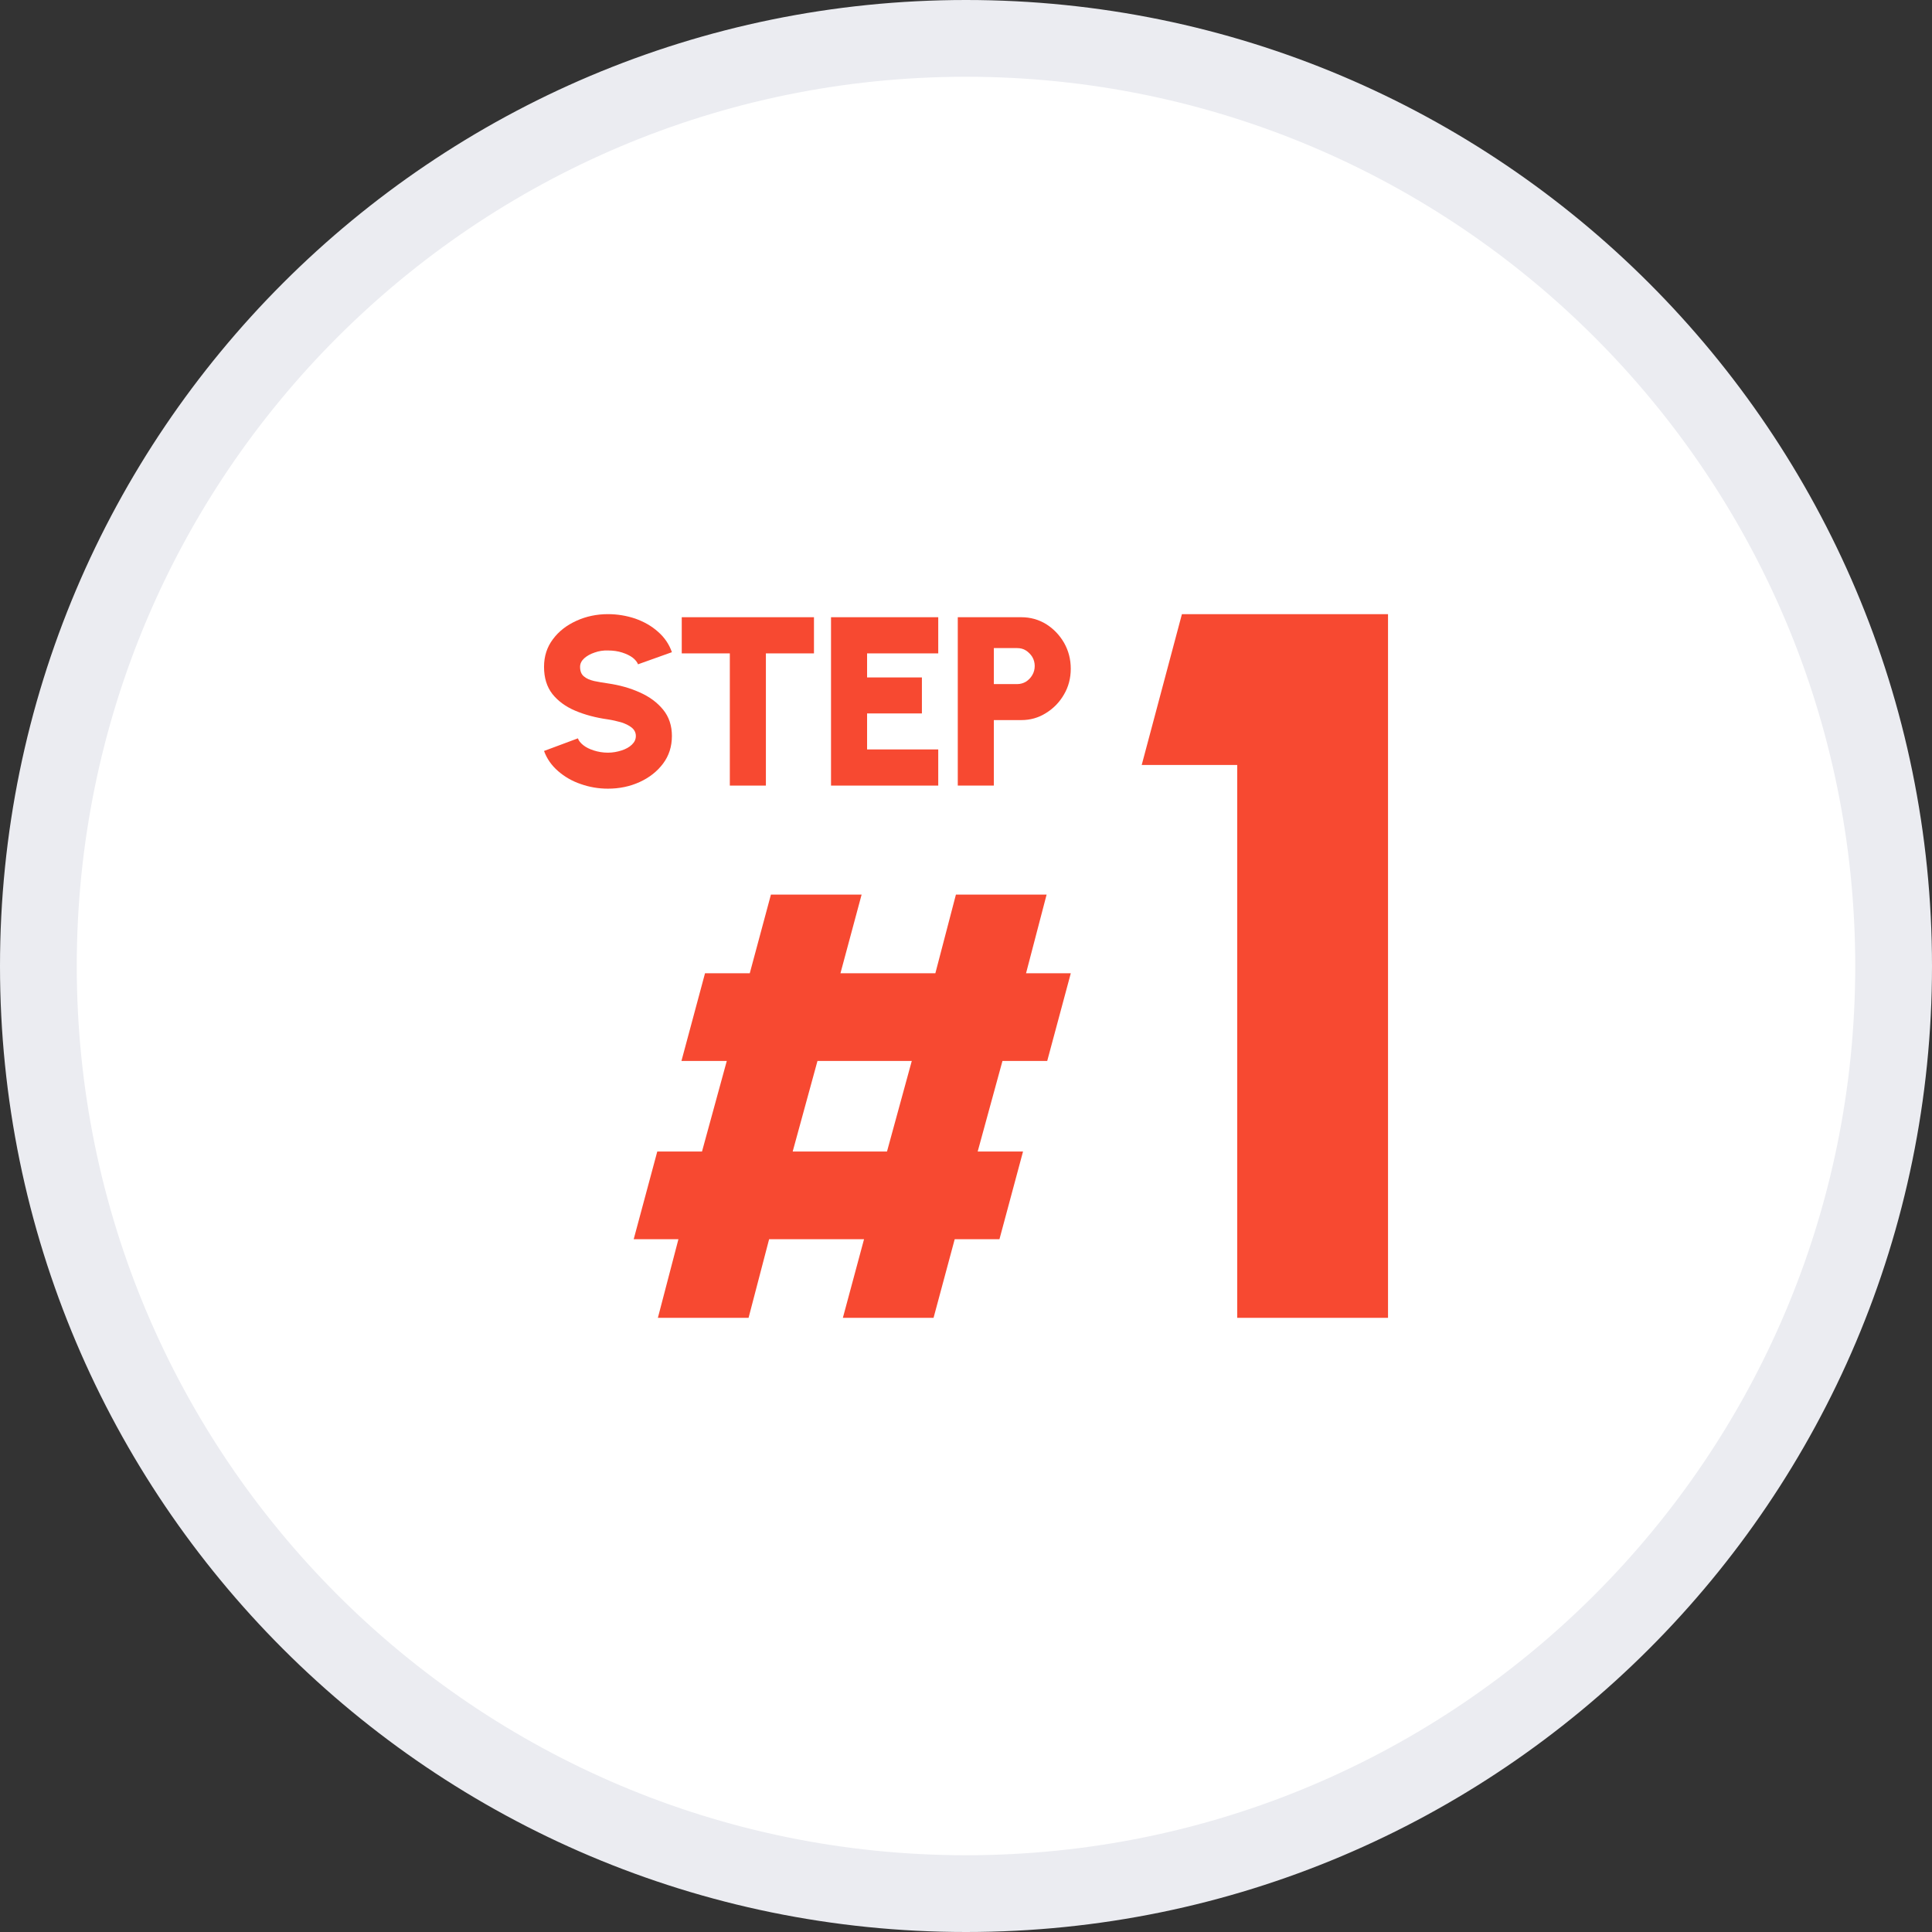
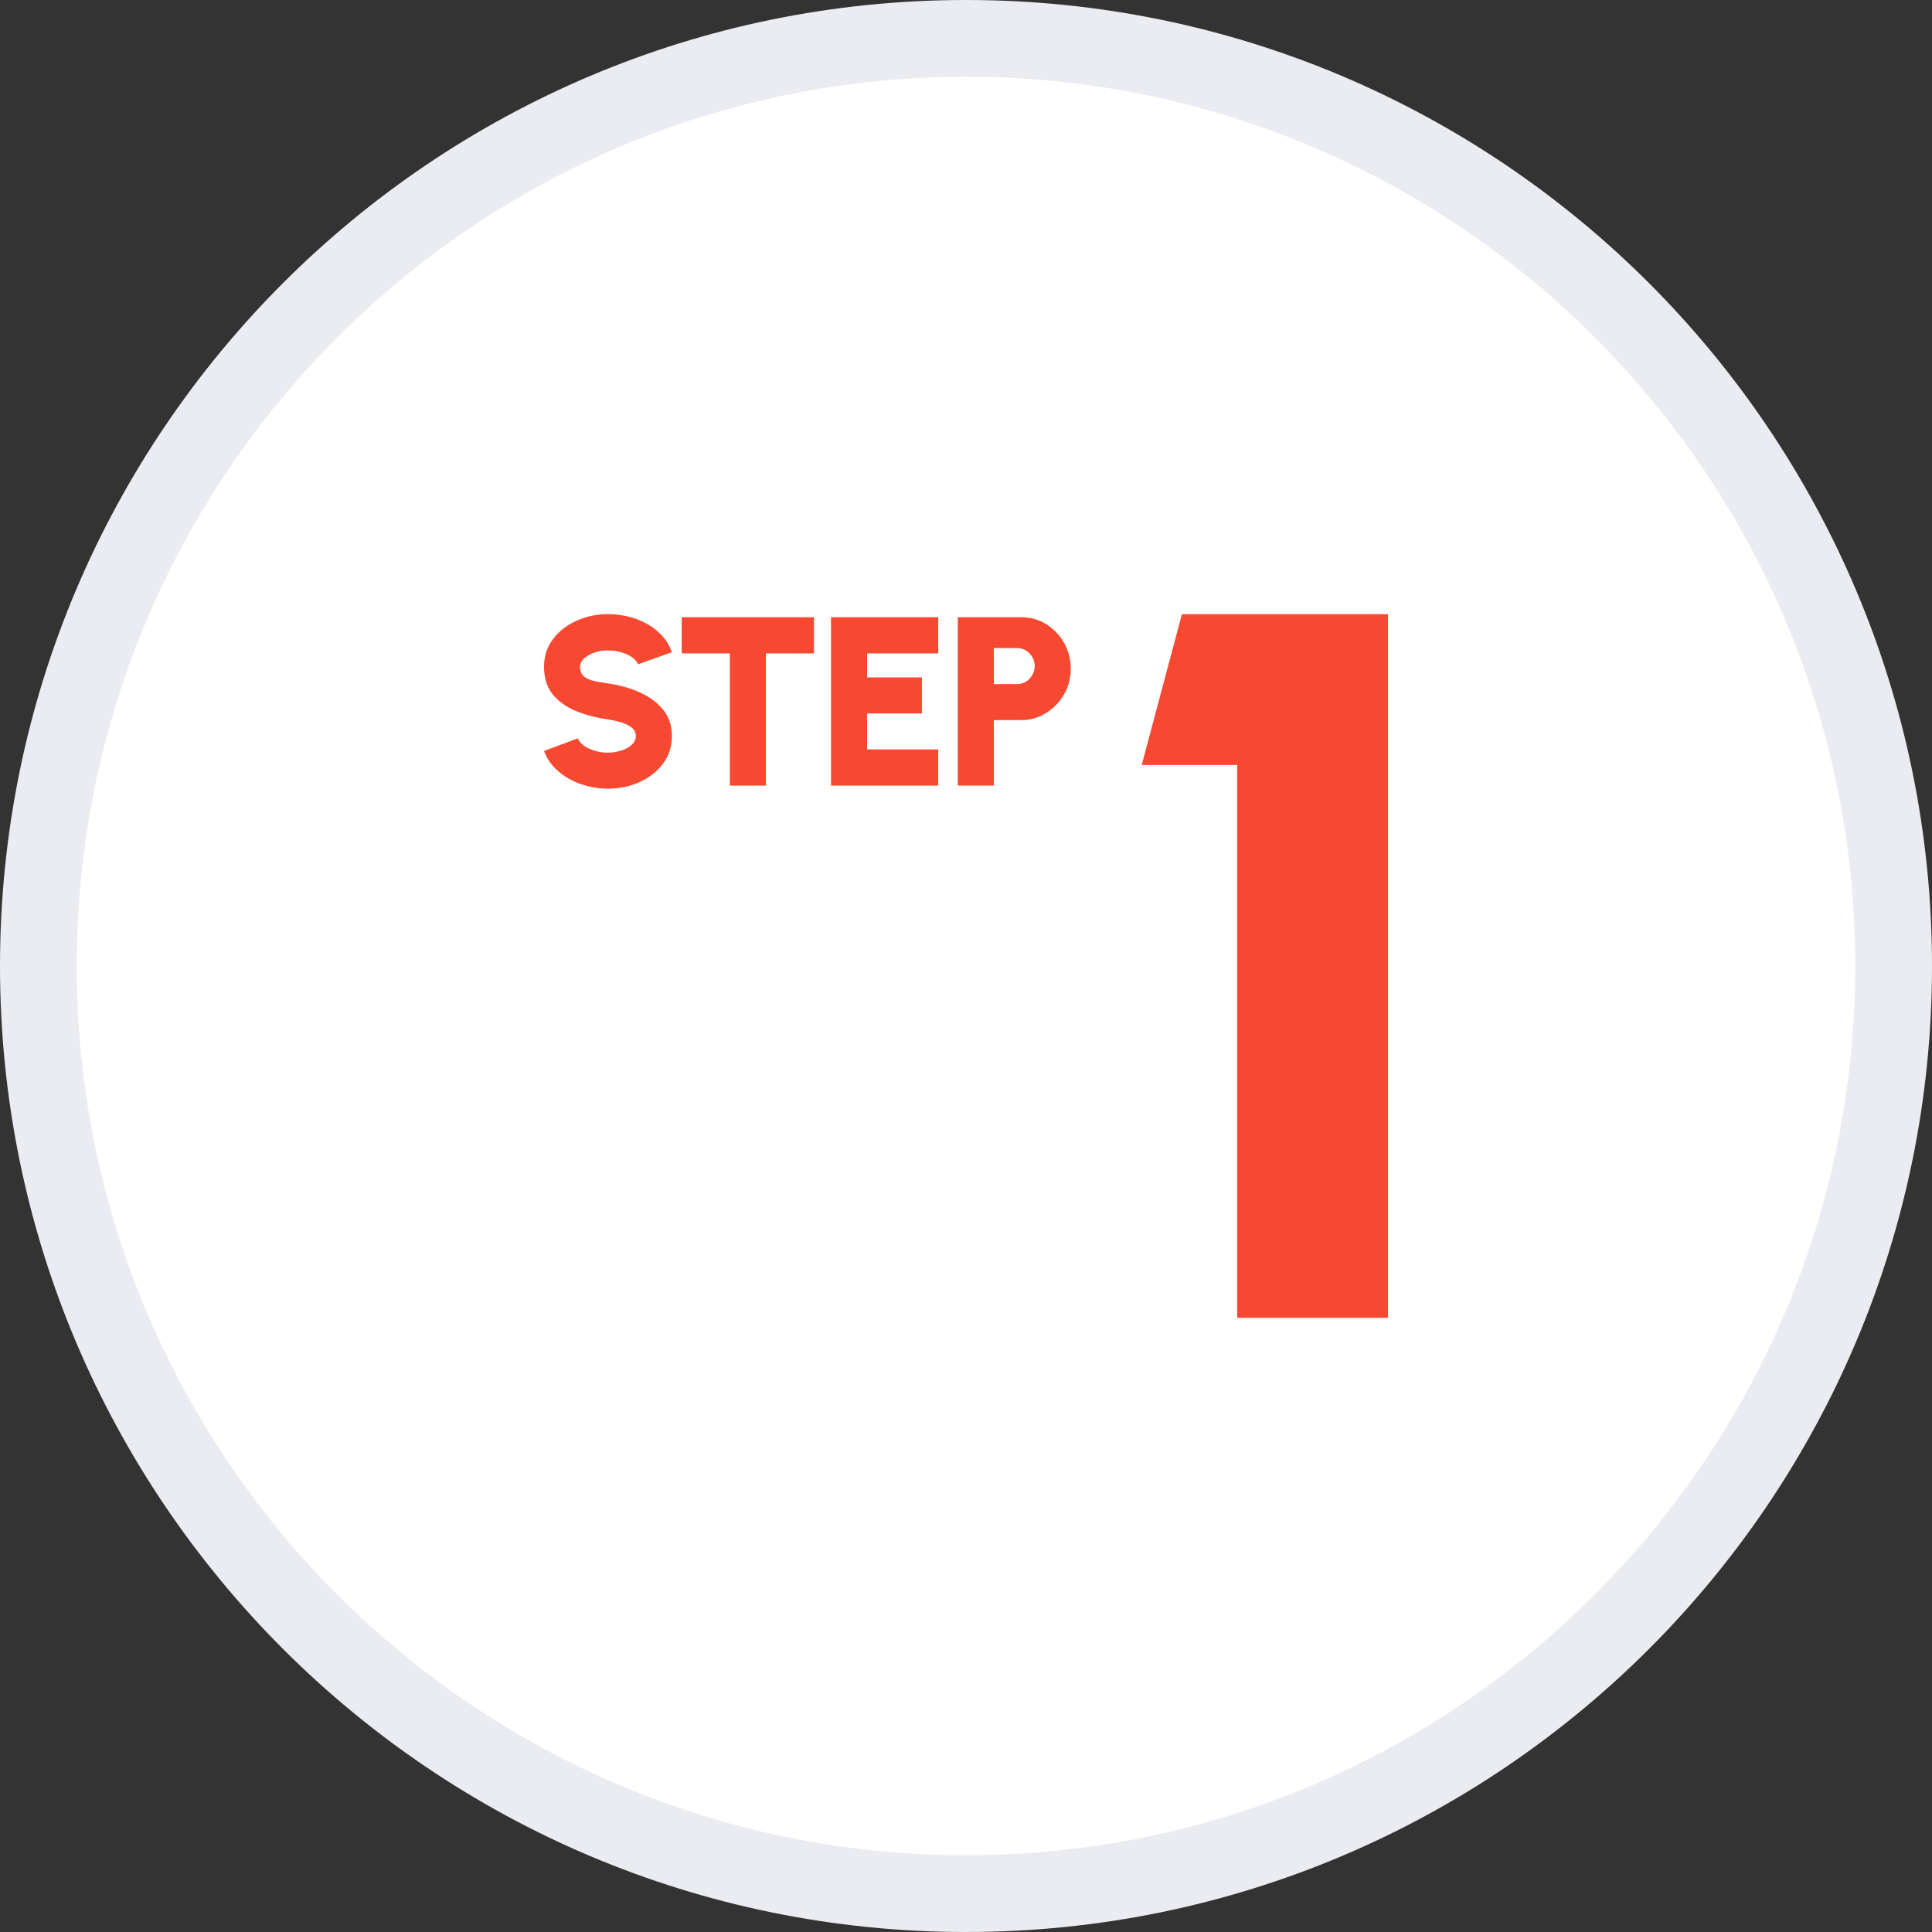
<svg xmlns="http://www.w3.org/2000/svg" fill="none" fill-rule="evenodd" stroke="black" stroke-linejoin="bevel" stroke-miterlimit="10" font-family="Times New Roman" font-size="16" style="font-variant-ligatures:none" overflow="visible" width="113.25pt" height="113.25pt" viewBox="724.879 -2992.64 113.25 113.25">
  <rect x="724.879" y="-2992.64" width="113.25" height="113.25" fill="#333333" stroke="none" />
  <defs>
    <style type="text/css">@import url('https://themes.googleusercontent.com/fonts/css?family=Albert Sans:400');@import url('https://themes.googleusercontent.com/fonts/css?family=Open Sans:400,600');</style>
  </defs>
  <g id="Layer 1" transform="scale(1 -1)" stroke-width="0.501">
    <g id="Group" stroke-linecap="round">
      <path d="M 781.504,2990.39 C 811.519,2990.39 835.879,2966.03 835.879,2936.01 C 835.879,2906 811.519,2881.64 781.504,2881.64 C 751.489,2881.64 727.129,2906 727.129,2936.01 C 727.129,2966.03 751.489,2990.39 781.504,2990.39 Z" stroke="#ebecf1" stroke-width="4.5" fill="#ffffff" stroke-linejoin="miter" marker-start="none" marker-end="none" />
      <g id="Group_1" fill-rule="nonzero" stroke-linejoin="round" stroke="none" stroke-width="0.375" fill="#f74931">
        <g id="Group_2">
          <path d="M 797.402,2915.39 L 797.402,2947.8 L 791.804,2947.8 L 794.161,2956.64 L 806.242,2956.64 L 806.242,2915.39 L 797.402,2915.39 Z" stroke-width="0" marker-start="none" marker-end="none" />
        </g>
      </g>
      <g id="Group_3" fill-rule="nonzero" stroke-linejoin="round" stroke="none" stroke-width="0.375" fill="#f74931">
        <g id="Group_4">
-           <path d="M 763.442,2915.39 L 764.647,2920 L 762.025,2920 L 763.407,2925.14 L 766.029,2925.14 L 767.482,2930.45 L 764.824,2930.45 L 766.206,2935.59 L 768.829,2935.59 L 770.069,2940.2 L 775.385,2940.2 L 774.145,2935.59 L 779.708,2935.59 L 780.913,2940.2 L 786.229,2940.2 L 785.024,2935.59 L 787.647,2935.59 L 786.265,2930.45 L 783.642,2930.45 L 782.189,2925.14 L 784.847,2925.14 L 783.465,2920 L 780.842,2920 L 779.602,2915.39 L 774.286,2915.39 L 775.527,2920 L 769.963,2920 L 768.758,2915.39 L 763.442,2915.39 Z M 776.873,2925.14 L 778.326,2930.45 L 772.798,2930.45 L 771.345,2925.14 L 776.873,2925.14 Z" stroke-width="0" marker-start="none" marker-end="none" />
-         </g>
+           </g>
      </g>
      <g id="Group_5" fill-rule="nonzero" stroke-linejoin="round" stroke="none" stroke-width="0.375" fill="#f74931">
        <g id="Group_6">
          <path d="M 758.924,2946.68 C 758.417,2946.85 757.973,2947.11 757.593,2947.44 C 757.212,2947.77 756.938,2948.16 756.769,2948.62 L 758.755,2949.36 C 758.802,2949.22 758.907,2949.09 759.069,2948.96 C 759.231,2948.83 759.436,2948.73 759.685,2948.65 C 759.934,2948.57 760.211,2948.52 760.517,2948.52 C 760.799,2948.52 761.064,2948.57 761.313,2948.65 C 761.562,2948.73 761.764,2948.84 761.919,2948.99 C 762.074,2949.14 762.151,2949.3 762.151,2949.5 C 762.151,2949.69 762.07,2949.86 761.908,2949.99 C 761.746,2950.12 761.54,2950.22 761.288,2950.3 C 761.037,2950.37 760.78,2950.43 760.517,2950.47 C 759.803,2950.57 759.163,2950.74 758.597,2950.98 C 758.031,2951.22 757.585,2951.55 757.258,2951.96 C 756.932,2952.38 756.769,2952.91 756.769,2953.55 C 756.769,2954.17 756.942,2954.71 757.29,2955.17 C 757.638,2955.64 758.097,2955.99 758.667,2956.25 C 759.238,2956.51 759.854,2956.64 760.517,2956.64 C 761.071,2956.64 761.603,2956.55 762.113,2956.38 C 762.622,2956.2 763.067,2955.95 763.448,2955.61 C 763.828,2955.28 764.101,2954.88 764.265,2954.41 L 762.278,2953.7 C 762.231,2953.83 762.127,2953.96 761.965,2954.09 C 761.803,2954.21 761.597,2954.31 761.348,2954.39 C 761.099,2954.47 760.822,2954.51 760.517,2954.51 C 760.244,2954.52 759.984,2954.48 759.735,2954.39 C 759.486,2954.31 759.281,2954.19 759.122,2954.05 C 758.962,2953.9 758.882,2953.74 758.882,2953.55 C 758.882,2953.3 758.957,2953.11 759.108,2952.99 C 759.258,2952.86 759.456,2952.78 759.703,2952.72 C 759.95,2952.67 760.221,2952.62 760.517,2952.58 C 761.193,2952.48 761.816,2952.31 762.384,2952.05 C 762.952,2951.8 763.408,2951.46 763.751,2951.04 C 764.094,2950.62 764.265,2950.1 764.265,2949.5 C 764.265,2948.88 764.092,2948.34 763.747,2947.88 C 763.402,2947.42 762.945,2947.06 762.377,2946.8 C 761.808,2946.54 761.188,2946.41 760.517,2946.41 C 759.963,2946.41 759.432,2946.5 758.924,2946.68 Z" stroke-width="0" marker-start="none" marker-end="none" />
          <path d="M 767.66,2946.59 L 767.66,2954.34 L 764.842,2954.34 L 764.842,2956.46 L 772.592,2956.46 L 772.592,2954.34 L 769.774,2954.34 L 769.774,2946.59 L 767.66,2946.59 Z" stroke-width="0" marker-start="none" marker-end="none" />
          <path d="M 773.592,2946.59 L 773.592,2956.46 L 779.877,2956.46 L 779.877,2954.34 L 775.706,2954.34 L 775.706,2952.93 L 778.919,2952.93 L 778.919,2950.82 L 775.706,2950.82 L 775.706,2948.71 L 779.877,2948.71 L 779.877,2946.59 L 773.592,2946.59 Z" stroke-width="0" marker-start="none" marker-end="none" />
          <path d="M 781.022,2946.59 L 781.022,2956.46 L 784.743,2956.46 C 785.283,2956.46 785.772,2956.32 786.211,2956.05 C 786.651,2955.77 786.999,2955.4 787.258,2954.95 C 787.516,2954.49 787.645,2953.99 787.645,2953.44 C 787.645,2952.89 787.513,2952.38 787.247,2951.93 C 786.982,2951.47 786.628,2951.11 786.187,2950.84 C 785.745,2950.56 785.264,2950.43 784.743,2950.43 L 783.136,2950.43 L 783.136,2946.59 L 781.022,2946.59 Z M 785.017,2952.68 C 785.172,2952.78 785.297,2952.91 785.391,2953.07 C 785.485,2953.23 785.532,2953.41 785.532,2953.6 C 785.532,2953.79 785.485,2953.97 785.391,2954.13 C 785.297,2954.28 785.172,2954.41 785.017,2954.51 C 784.862,2954.61 784.691,2954.65 784.503,2954.65 L 783.136,2954.65 L 783.136,2952.54 L 784.503,2952.54 C 784.691,2952.54 784.862,2952.59 785.017,2952.68 Z" stroke-width="0" marker-start="none" marker-end="none" />
        </g>
      </g>
    </g>
  </g>
  <g id="Layer_1" transform="scale(1 -1)" stroke-width="0.501" />
</svg>